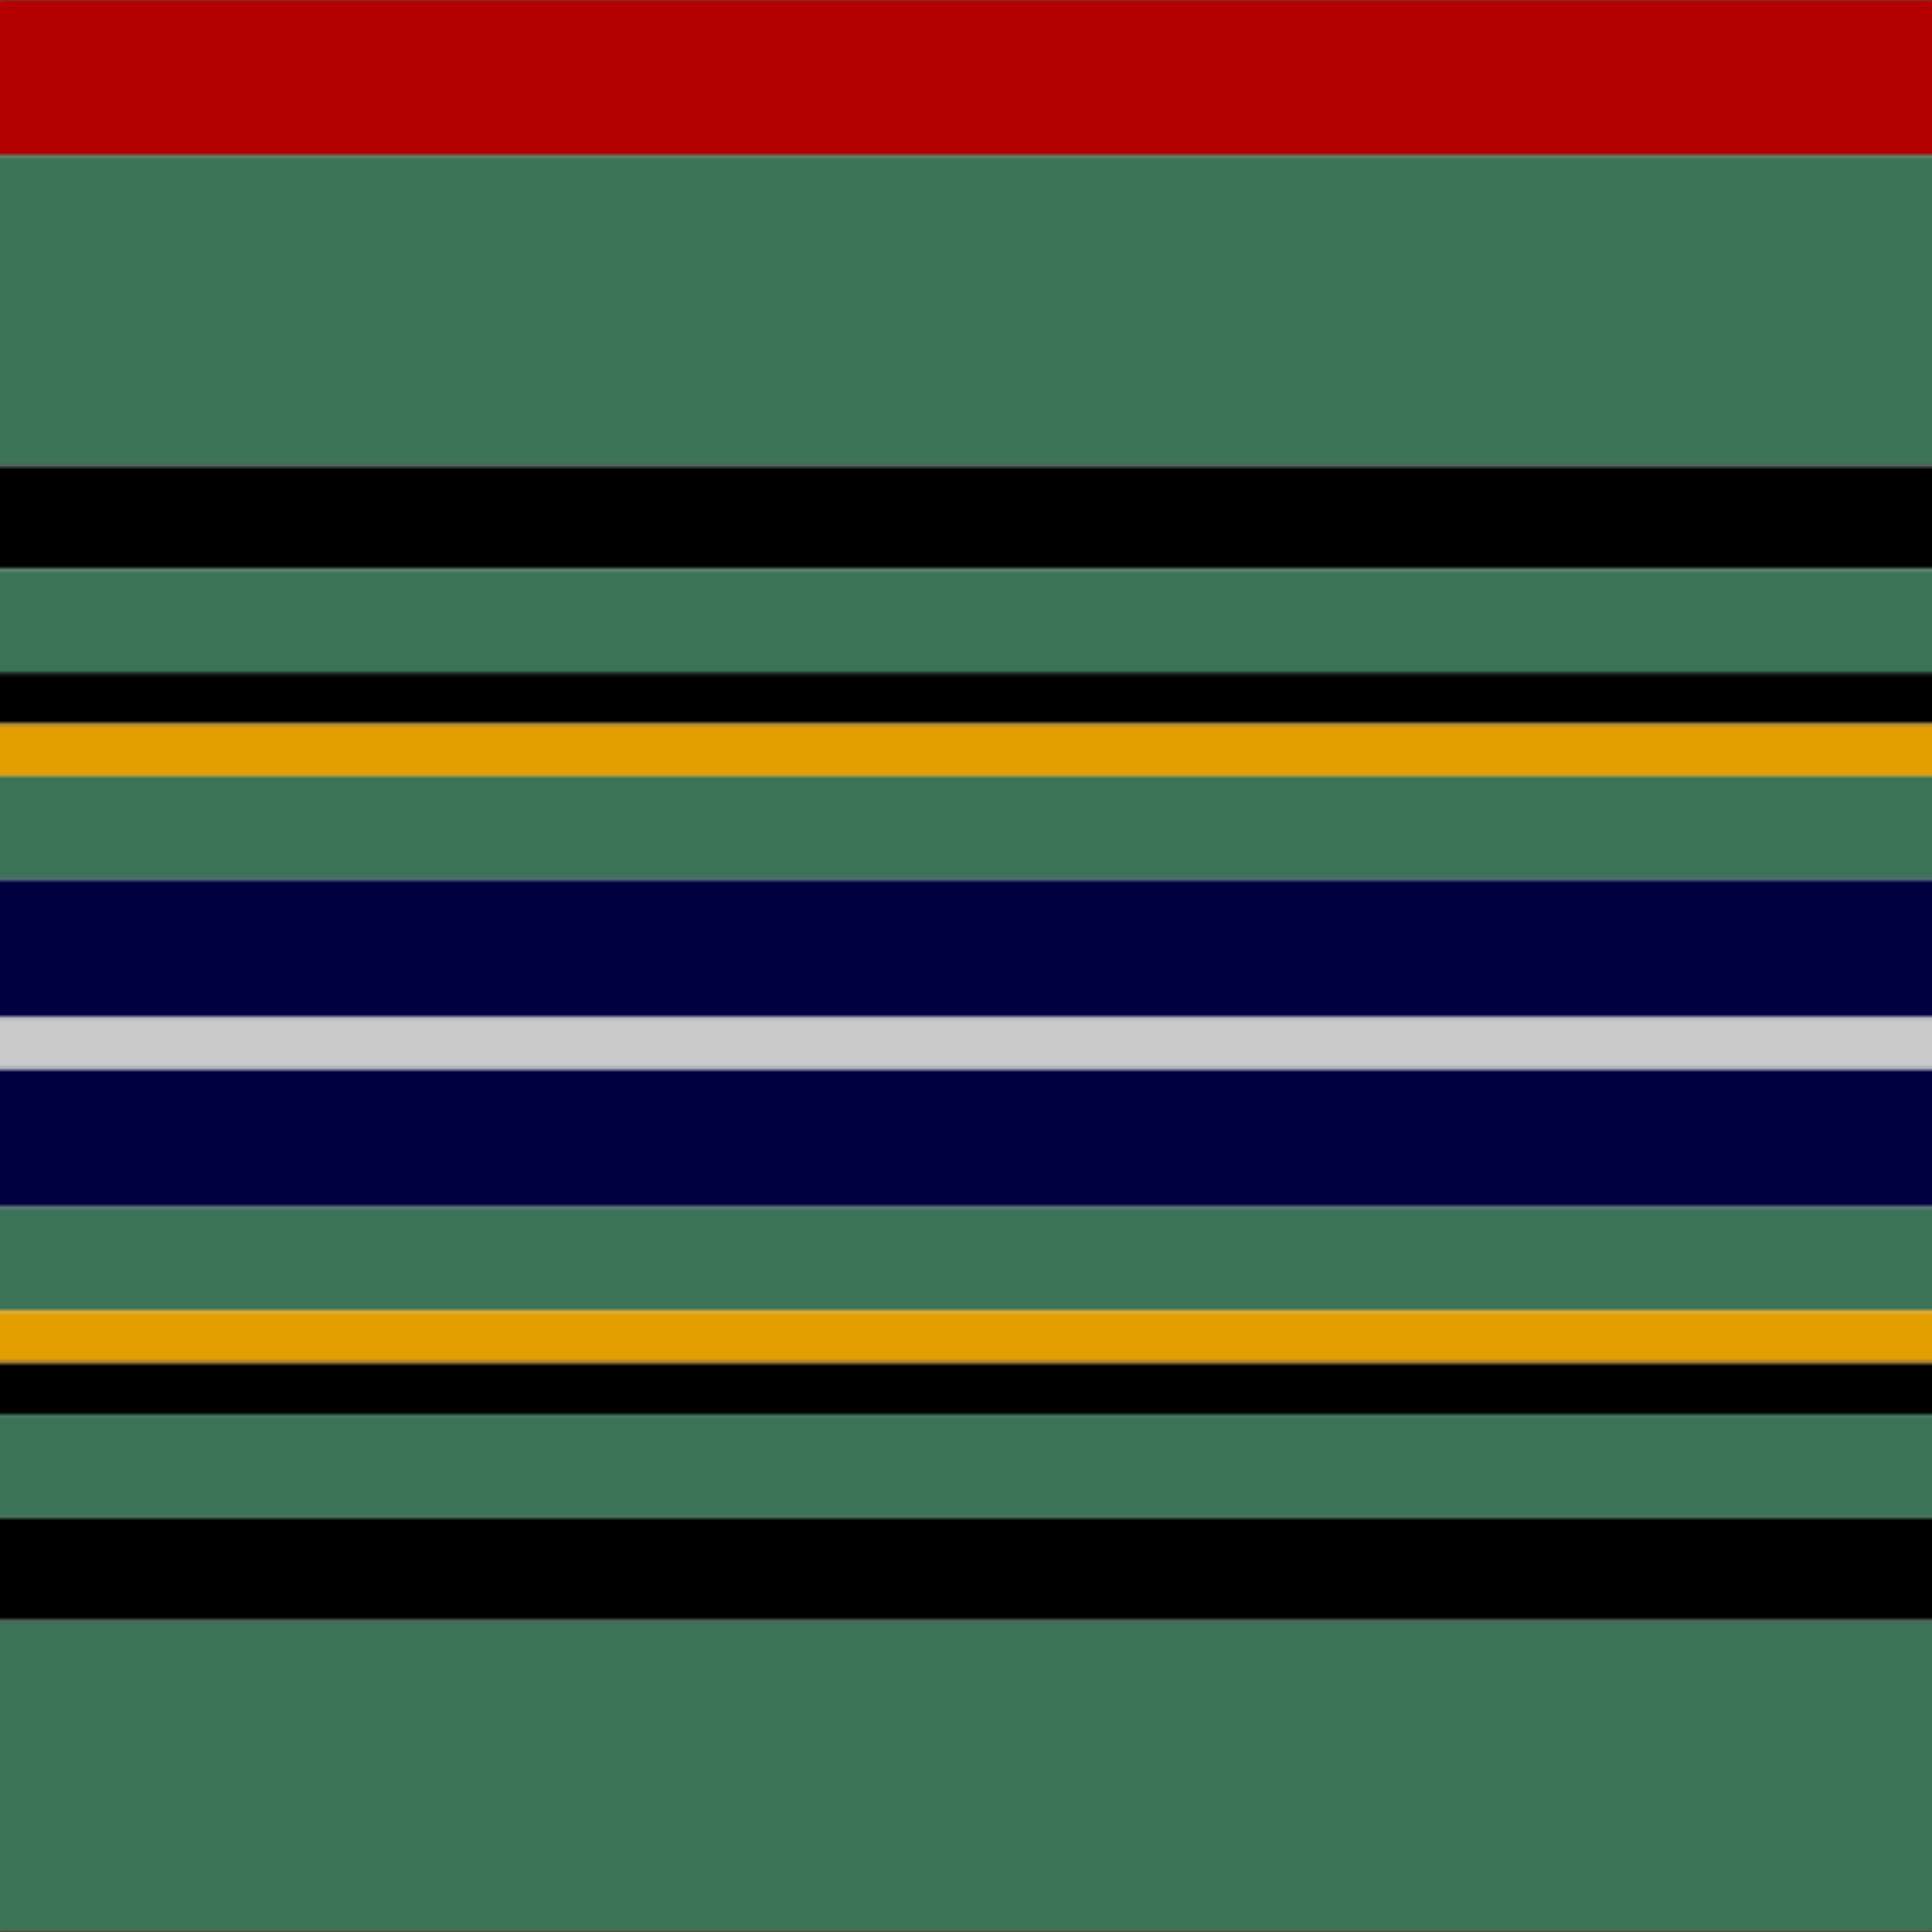
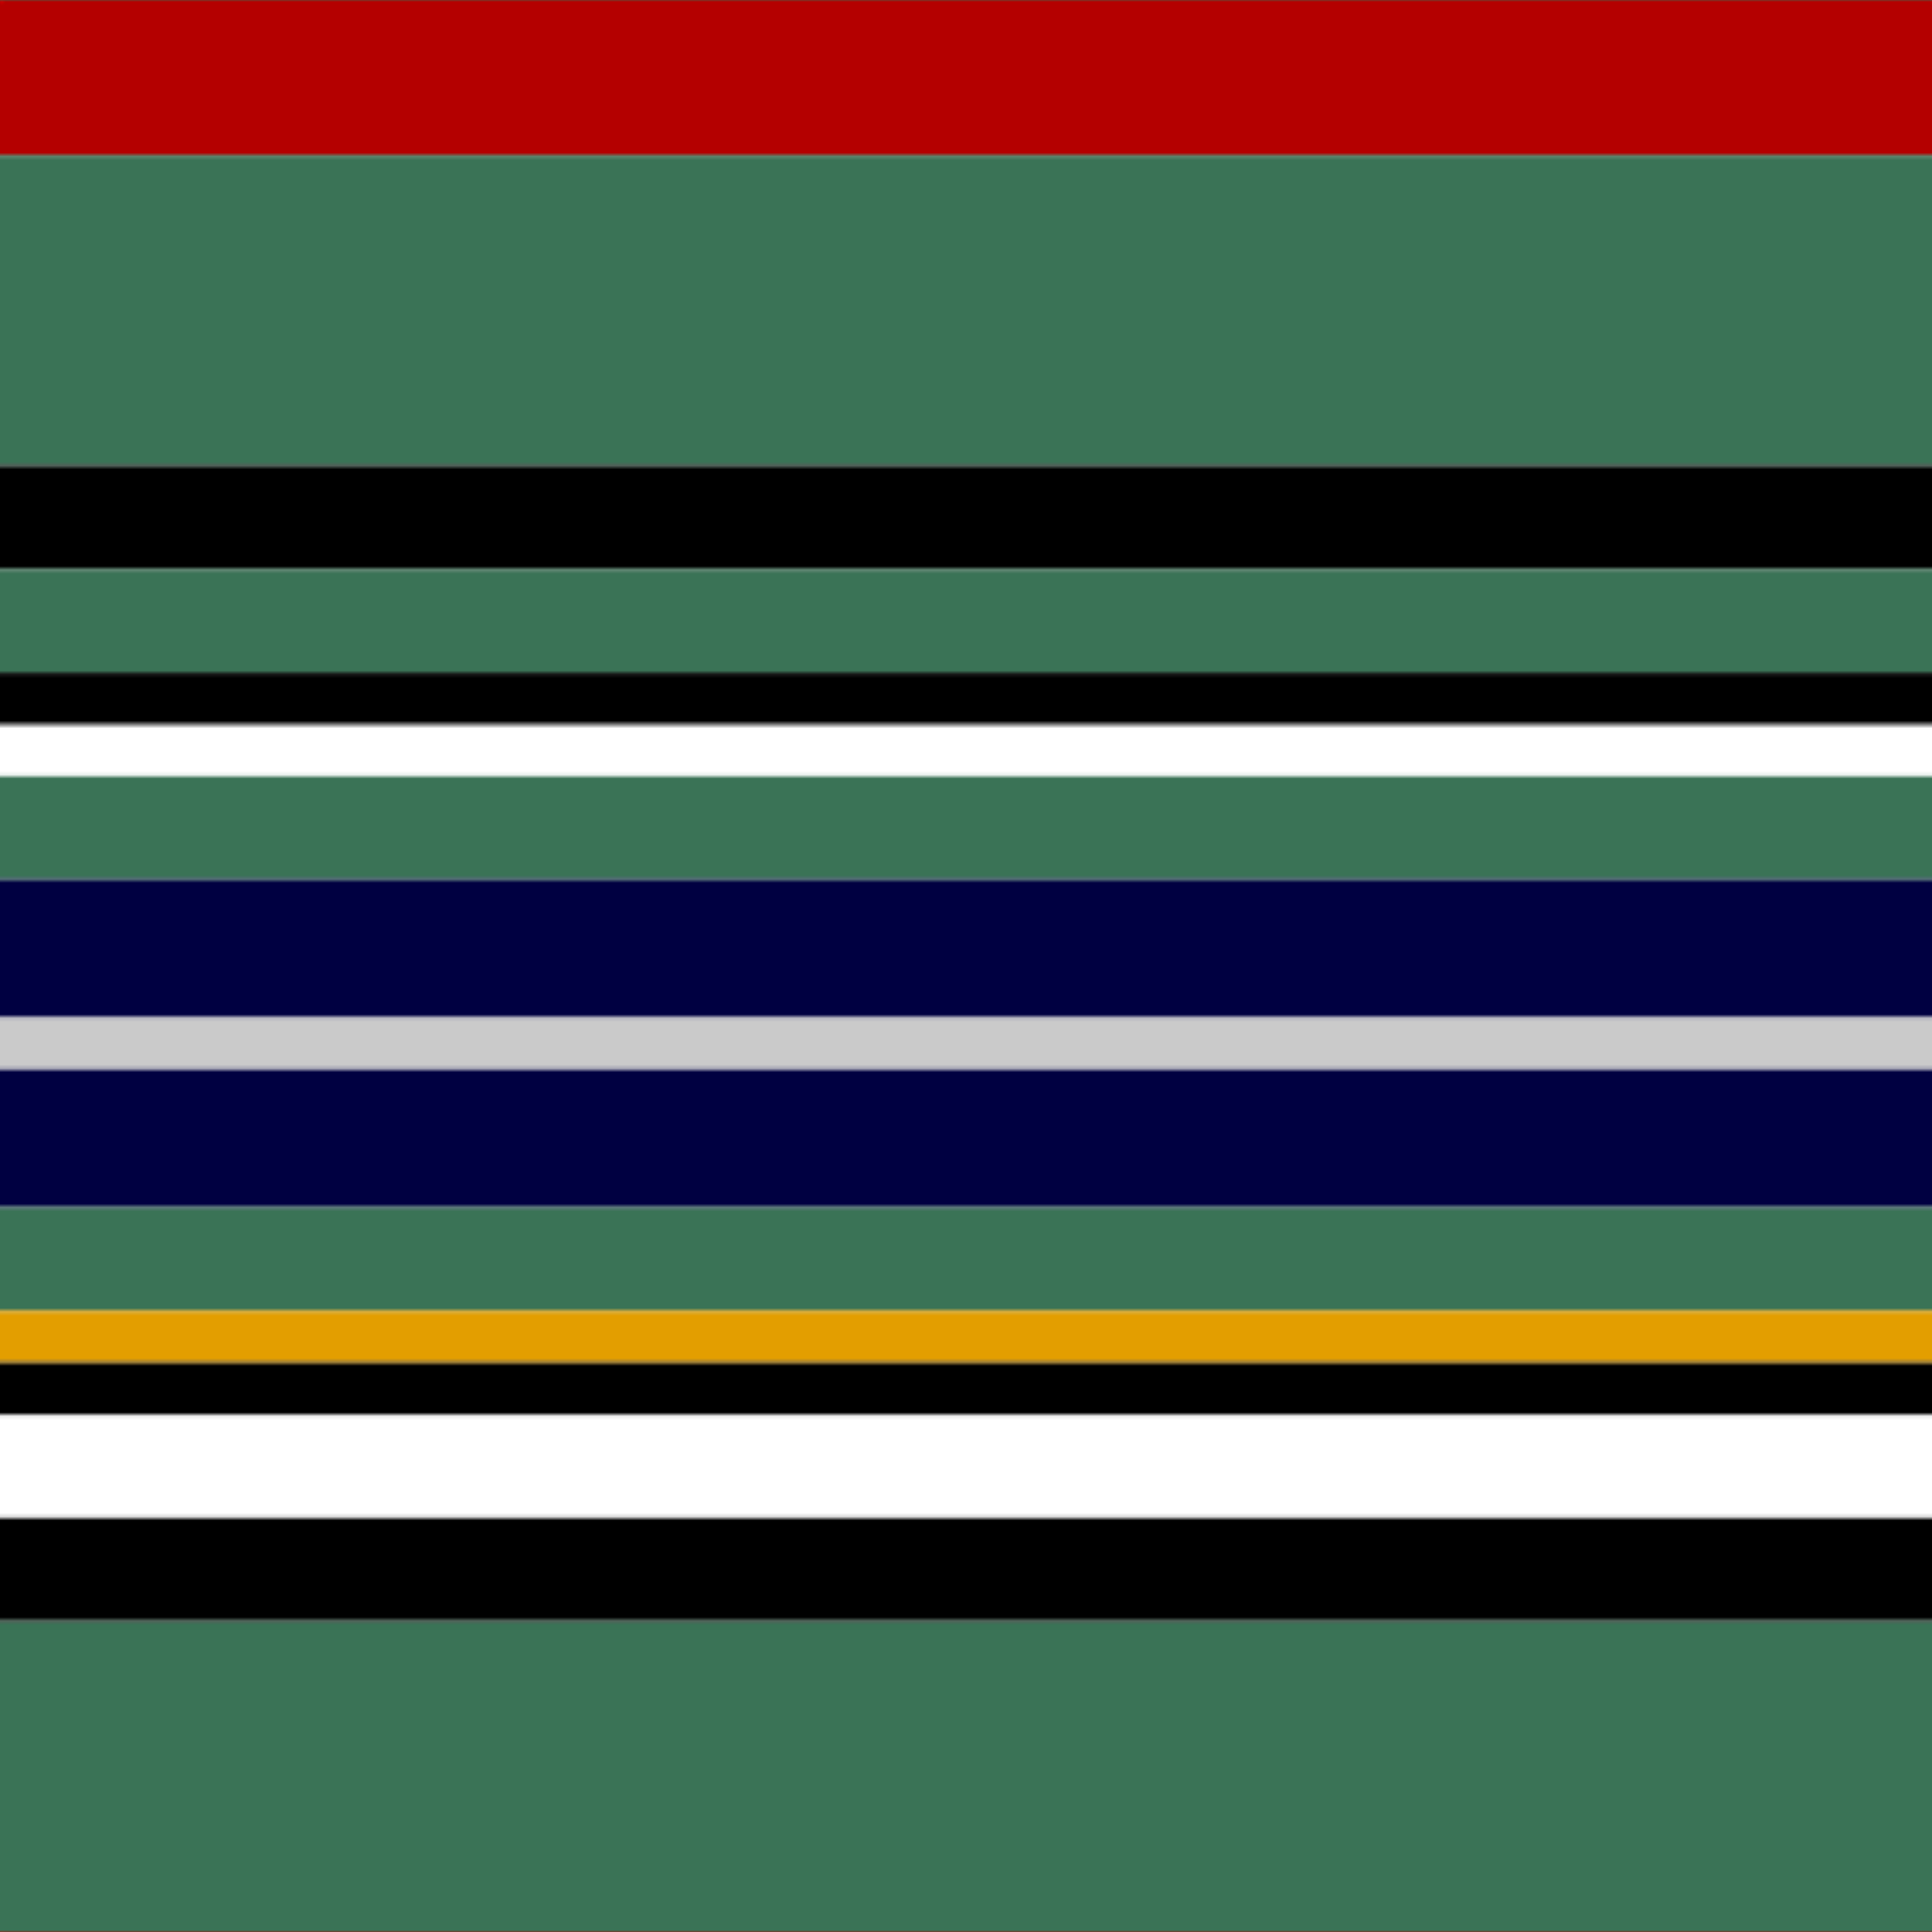
<svg xmlns="http://www.w3.org/2000/svg" width="500" height="500">
  <defs>
    <filter id="fabricTexture" x="0" y="0" width="100%" height="100%">
      <feTurbulence type="fractalNoise" baseFrequency="0.01" numOctaves="1" result="noise" />
      <feDisplacementMap in="SourceGraphic" in2="noise" scale="2" xChannelSelector="R" yChannelSelector="G" />
    </filter>
    <filter id="dustTexture" x="0" y="0" width="100%" height="100%">
      <feTurbulence type="turbulence" baseFrequency="0.02" numOctaves="4" result="dust" />
      <feDisplacementMap in="SourceGraphic" in2="dust" scale="1" />
    </filter>
    <filter id="threadEmbossing" x="0" y="0" width="100%" height="100%">
      <feGaussianBlur in="SourceAlpha" stdDeviation="2" result="blur" />
      <feOffset in="blur" dx="1" dy="1" result="offsetBlur" />
      <feMerge>
        <feMergeNode in="offsetBlur" />
        <feMergeNode in="SourceGraphic" />
      </feMerge>
    </filter>
    <filter id="weftVariation" x="0" y="0" width="100%" height="100%">
      <feTurbulence type="fractalNoise" baseFrequency="0.02" numOctaves="4" result="weftNoise" />
      <feColorMatrix type="matrix" values="1 0 0 0 0  0 1 0 0 0  0 0 1 0 0  0 0 0 0.12 0" result="weftOverlay" />
      <feBlend in="SourceGraphic" in2="weftOverlay" mode="multiply" />
    </filter>
    <filter id="warpVariation" x="0" y="0" width="100%" height="100%">
      <feTurbulence type="fractalNoise" baseFrequency="0.02" numOctaves="4" result="warpNoise" />
      <feColorMatrix type="matrix" values="1 0 0 0 0 0 1 0 0 0 0 0 1 0 0 0 0 0 0.12 0" result="warpOverlay" />
      <feBlend in="SourceGraphic" in2="warpOverlay" mode="multiply" />
    </filter>
    <filter id="darkenEffect">
      <feColorMatrix type="matrix" values="0.1 0 0 0 0 0 0.1 0 0 0 0 0 0.1 0 0 0 0 0 1 0" />
    </filter>
    <mask id="threadHatchingMask" x="0" y="0" width="1" height="1">
      <rect x="0" y="0" width="100%" height="100%" fill="url(#threadHatching)" />
    </mask>
    <pattern id="threadHatching" x="0" y="0" patternUnits="userSpaceOnUse" width="4.464" height="4.464">
      <rect x="0" y="-1.116" height="2.232" width="1.116" fill="white" />
      <rect x="0" y="3.348" height="2.232" width="1.116" fill="white" />
      <rect x="1.116" y="0" height="2.232" width="1.116" fill="white" />
      <rect x="2.232" y="1.116" height="2.232" width="1.116" fill="white" />
      <rect x="3.348" y="2.232" height="2.232" width="1.116" fill="white" />
    </pattern>
    <filter id="weftFilter">
      <feMerge>
        <feMergeNode in="SourceGraphic" />
        <feMergeNode in="url(#threadEmbossing)" />
        <feMergeNode in="url(#weftVariation)" />
      </feMerge>
    </filter>
    <filter id="warpFilter">
      <feMerge>
        <feMergeNode in="SourceGraphic" />
        <feMergeNode in="url(#threadEmbossing)" />
        <feMergeNode in="url(#warpVariation)" />
      </feMerge>
    </filter>
    <pattern id="sett" x="0" y="0" patternUnits="userSpaceOnUse" width="500" height="500">
      <g id="weft" filter=" url(#weftFilter) ">
        <rect x="0" y="0" width="100%" height="40.179" fill="#b40000" />
        <rect x="0" y="40.179" width="100%" height="80.357" fill="#3a7356" />
        <rect x="0" y="120.536" width="100%" height="26.786" fill="#000000" />
        <rect x="0" y="147.321" width="100%" height="26.786" fill="#3a7356" />
        <rect x="0" y="174.107" width="100%" height="13.393" fill="#000000" />
-         <rect x="0" y="187.5" width="100%" height="13.393" fill="#e39e00" />
        <rect x="0" y="200.893" width="100%" height="26.786" fill="#3a7356" />
        <rect x="0" y="227.679" width="100%" height="35.714" fill="#000041" />
        <rect x="0" y="263.393" width="100%" height="13.393" fill="#cacaca" />
        <rect x="0" y="276.786" width="100%" height="35.714" fill="#000041" />
        <rect x="0" y="312.5" width="100%" height="26.786" fill="#3a7356" />
        <rect x="0" y="339.286" width="100%" height="13.393" fill="#e39e00" />
        <rect x="0" y="352.679" width="100%" height="13.393" fill="#000000" />
-         <rect x="0" y="366.071" width="100%" height="26.786" fill="#3a7356" />
        <rect x="0" y="392.857" width="100%" height="26.786" fill="#000000" />
        <rect x="0" y="419.643" width="100%" height="80.357" fill="#3a7356" />
      </g>
      <g id="warp" mask="url(#threadHatchingMask)" filter=" url(#warpFilter)">
        <rect x="0" y="0" width="40.179" height="100%" fill="#C80000" />
        <rect x="40.179" y="0" width="80.357" height="100%" fill="#408060" />
        <rect x="120.536" y="0" width="26.786" height="100%" fill="#000000" />
        <rect x="147.321" y="0" width="26.786" height="100%" fill="#408060" />
        <rect x="174.107" y="0" width="13.393" height="100%" fill="#000000" />
        <rect x="187.5" y="0" width="13.393" height="100%" fill="#FCB000" />
-         <rect x="200.893" y="0" width="26.786" height="100%" fill="#408060" />
        <rect x="227.679" y="0" width="35.714" height="100%" fill="#000048" />
        <rect x="263.393" y="0" width="13.393" height="100%" fill="#E0E0E0" />
        <rect x="276.786" y="0" width="35.714" height="100%" fill="#000048" />
        <rect x="312.5" y="0" width="26.786" height="100%" fill="#408060" />
        <rect x="339.286" y="0" width="13.393" height="100%" fill="#FCB000" />
        <rect x="352.679" y="0" width="13.393" height="100%" fill="#000000" />
        <rect x="366.071" y="0" width="26.786" height="100%" fill="#408060" />
        <rect x="392.857" y="0" width="26.786" height="100%" fill="#000000" />
        <rect x="419.643" y="0" width="80.357" height="100%" fill="#408060" />
      </g>
    </pattern>
  </defs>
  <rect x="0" y="0" height="100%" width="100%" fill="url(#sett)" filter="url(#fabricTexture) url(#dustTexture)" />
</svg>